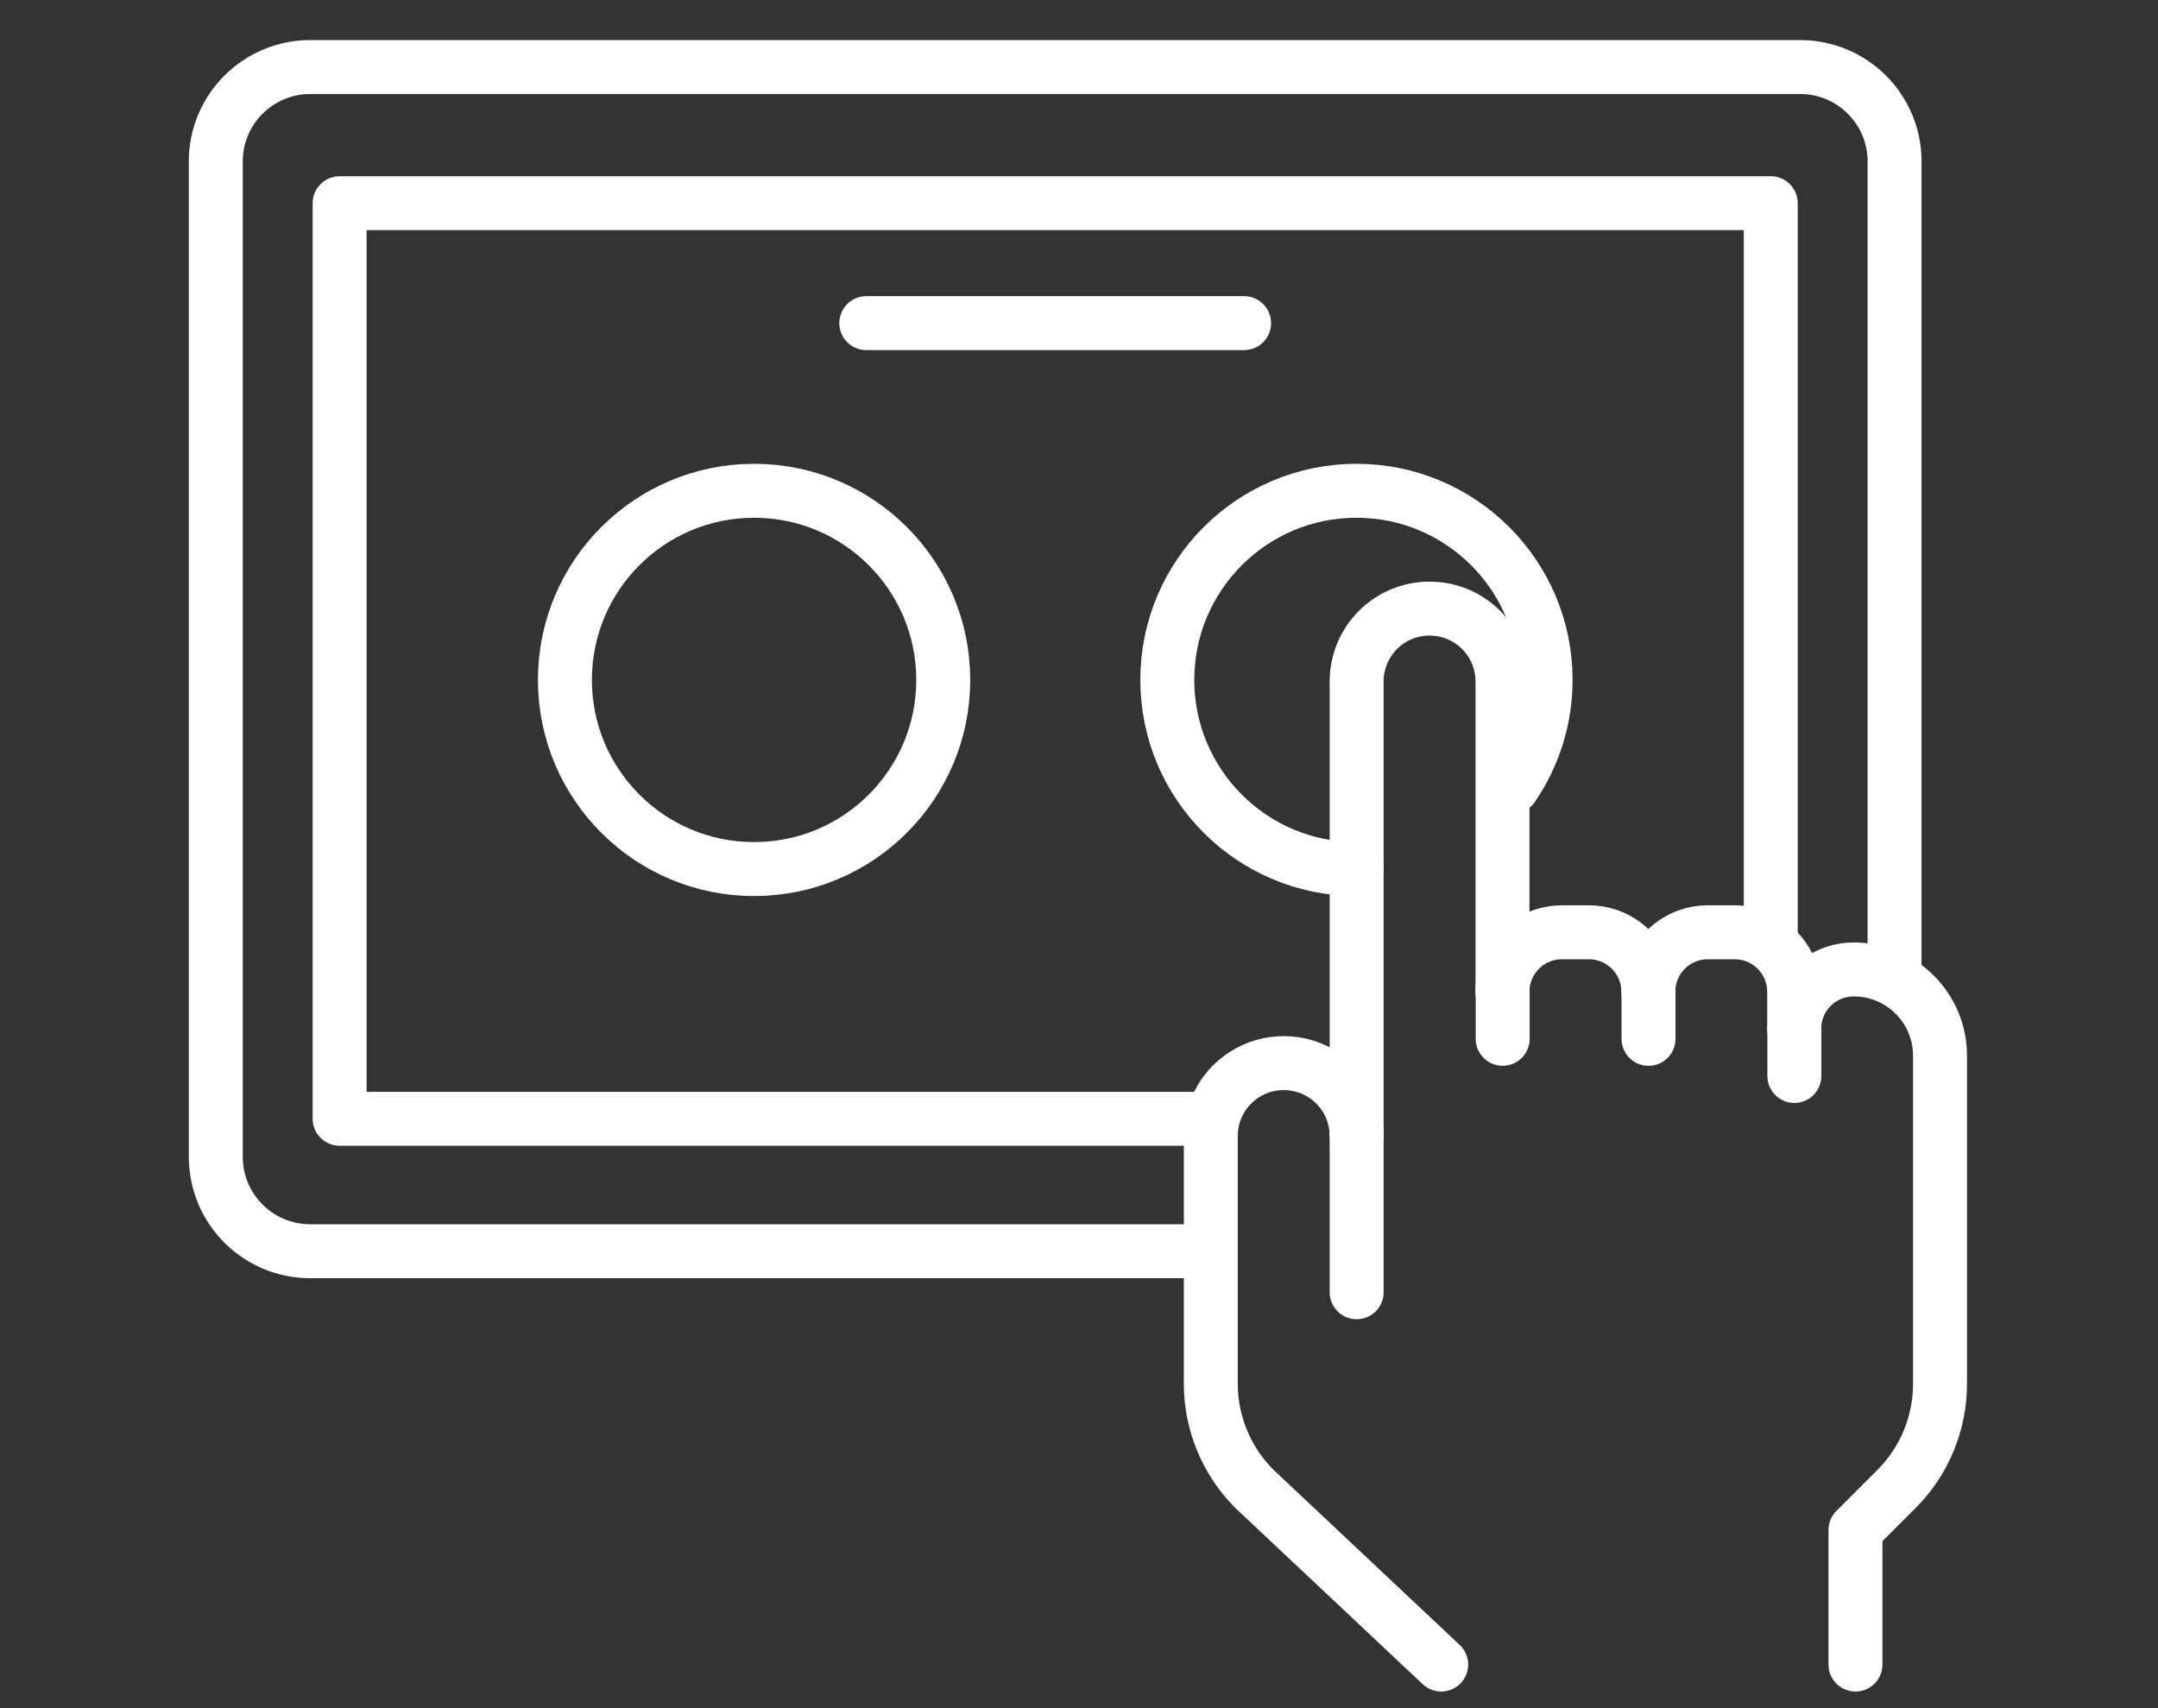
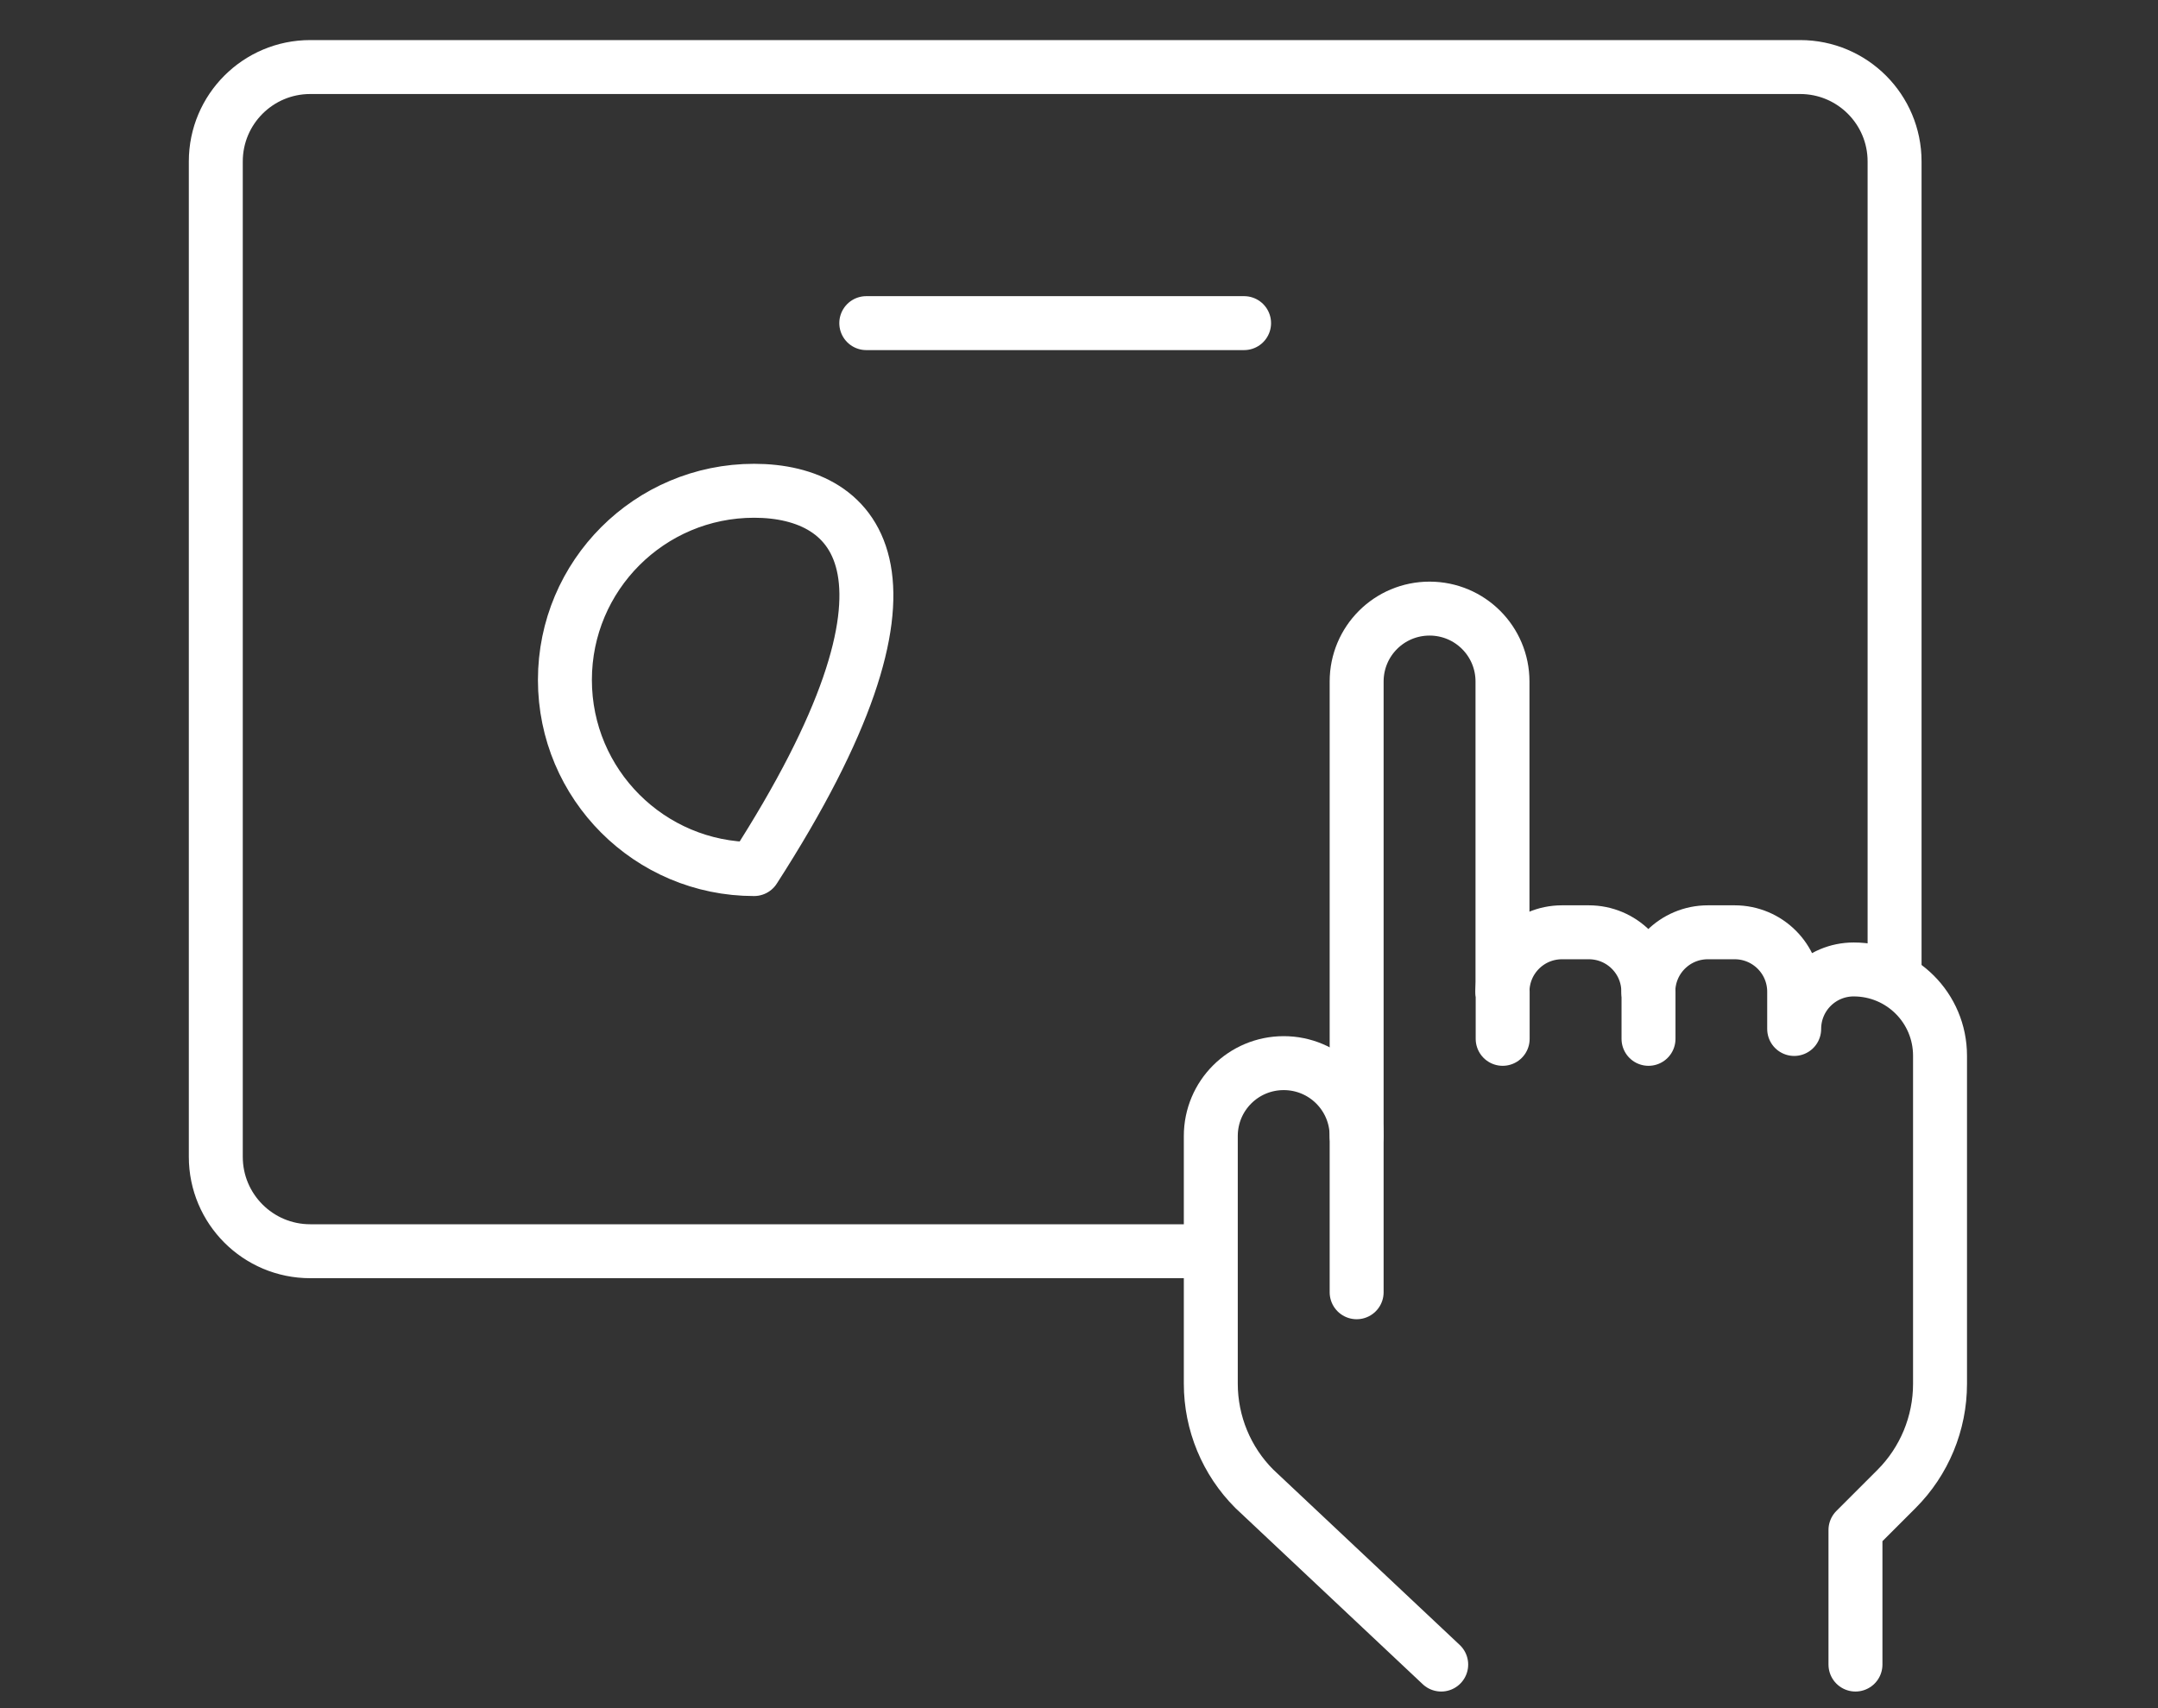
<svg xmlns="http://www.w3.org/2000/svg" width="120" height="95" viewBox="0 0 120 95" fill="none">
  <rect x="0" y="0" width="120" height="95" fill="#333333" stroke="none" />
  <mask id="mask0_283_78120" style="mask-type:alpha" maskUnits="userSpaceOnUse" x="0" y="0" width="120" height="95">
    <rect width="120" height="95" fill="#D9D9D9" />
  </mask>
  <g mask="url(#mask0_283_78120)">
    <path d="M66.516 69.588H17.25C14.351 69.588 12 67.237 12 64.338V8.979C12 6.08 14.351 3.729 17.25 3.729H100.102C103.001 3.729 105.352 6.08 105.352 8.979V54.112" stroke="white" stroke-width="3" stroke-linecap="round" stroke-linejoin="round" />
-     <path d="M67.329 62.222H18.886V11.3H98.466V52.506" stroke="white" stroke-width="3" stroke-linecap="round" stroke-linejoin="round" />
    <path d="M75.439 71.87V37.903C75.439 35.66 77.251 33.848 79.494 33.848C81.737 33.848 83.549 35.66 83.549 37.903V55.141" stroke="white" stroke-width="3" stroke-linecap="round" stroke-linejoin="round" />
    <path d="M103.177 92.576V85.093L105.459 82.811C107.007 81.263 107.879 79.157 107.879 76.963V58.716C107.879 56.062 105.734 53.917 103.079 53.917C101.248 53.917 99.769 55.396 99.769 57.227V55.161C99.769 53.329 98.29 51.85 96.458 51.85H94.969C93.138 51.85 91.659 53.329 91.659 55.161C91.659 53.329 90.18 51.85 88.348 51.85H86.86C85.028 51.85 83.549 53.329 83.549 55.161" stroke="white" stroke-width="3" stroke-linecap="round" stroke-linejoin="round" />
    <path d="M75.439 63.182C75.439 60.939 73.627 59.127 71.384 59.127C69.141 59.127 67.329 60.939 67.329 63.182V76.953C67.329 79.147 68.201 81.253 69.749 82.801L80.141 92.576" stroke="white" stroke-width="3" stroke-linecap="round" stroke-linejoin="round" />
    <path d="M83.559 57.776V55.141" stroke="white" stroke-width="3" stroke-linecap="round" stroke-linejoin="round" />
    <path d="M91.669 57.776V55.141" stroke="white" stroke-width="3" stroke-linecap="round" stroke-linejoin="round" />
-     <path d="M99.779 59.842V57.217" stroke="white" stroke-width="3" stroke-linecap="round" stroke-linejoin="round" />
-     <path d="M41.932 48.334C47.742 48.334 52.451 43.624 52.451 37.815C52.451 32.005 47.742 27.295 41.932 27.295C36.122 27.295 31.413 32.005 31.413 37.815C31.413 43.624 36.122 48.334 41.932 48.334Z" stroke="white" stroke-width="3" stroke-linecap="round" stroke-linejoin="round" />
-     <path d="M84.107 43.76C85.263 42.065 85.948 40.018 85.948 37.815C85.948 32.006 81.237 27.295 75.429 27.295C69.621 27.295 64.91 32.006 64.91 37.815C64.91 43.623 69.621 48.334 75.429 48.334" stroke="white" stroke-width="3" stroke-linecap="round" stroke-linejoin="round" />
+     <path d="M41.932 48.334C52.451 32.005 47.742 27.295 41.932 27.295C36.122 27.295 31.413 32.005 31.413 37.815C31.413 43.624 36.122 48.334 41.932 48.334Z" stroke="white" stroke-width="3" stroke-linecap="round" stroke-linejoin="round" />
    <path d="M48.171 17.971H69.18" stroke="white" stroke-width="3" stroke-linecap="round" stroke-linejoin="round" />
  </g>
</svg>